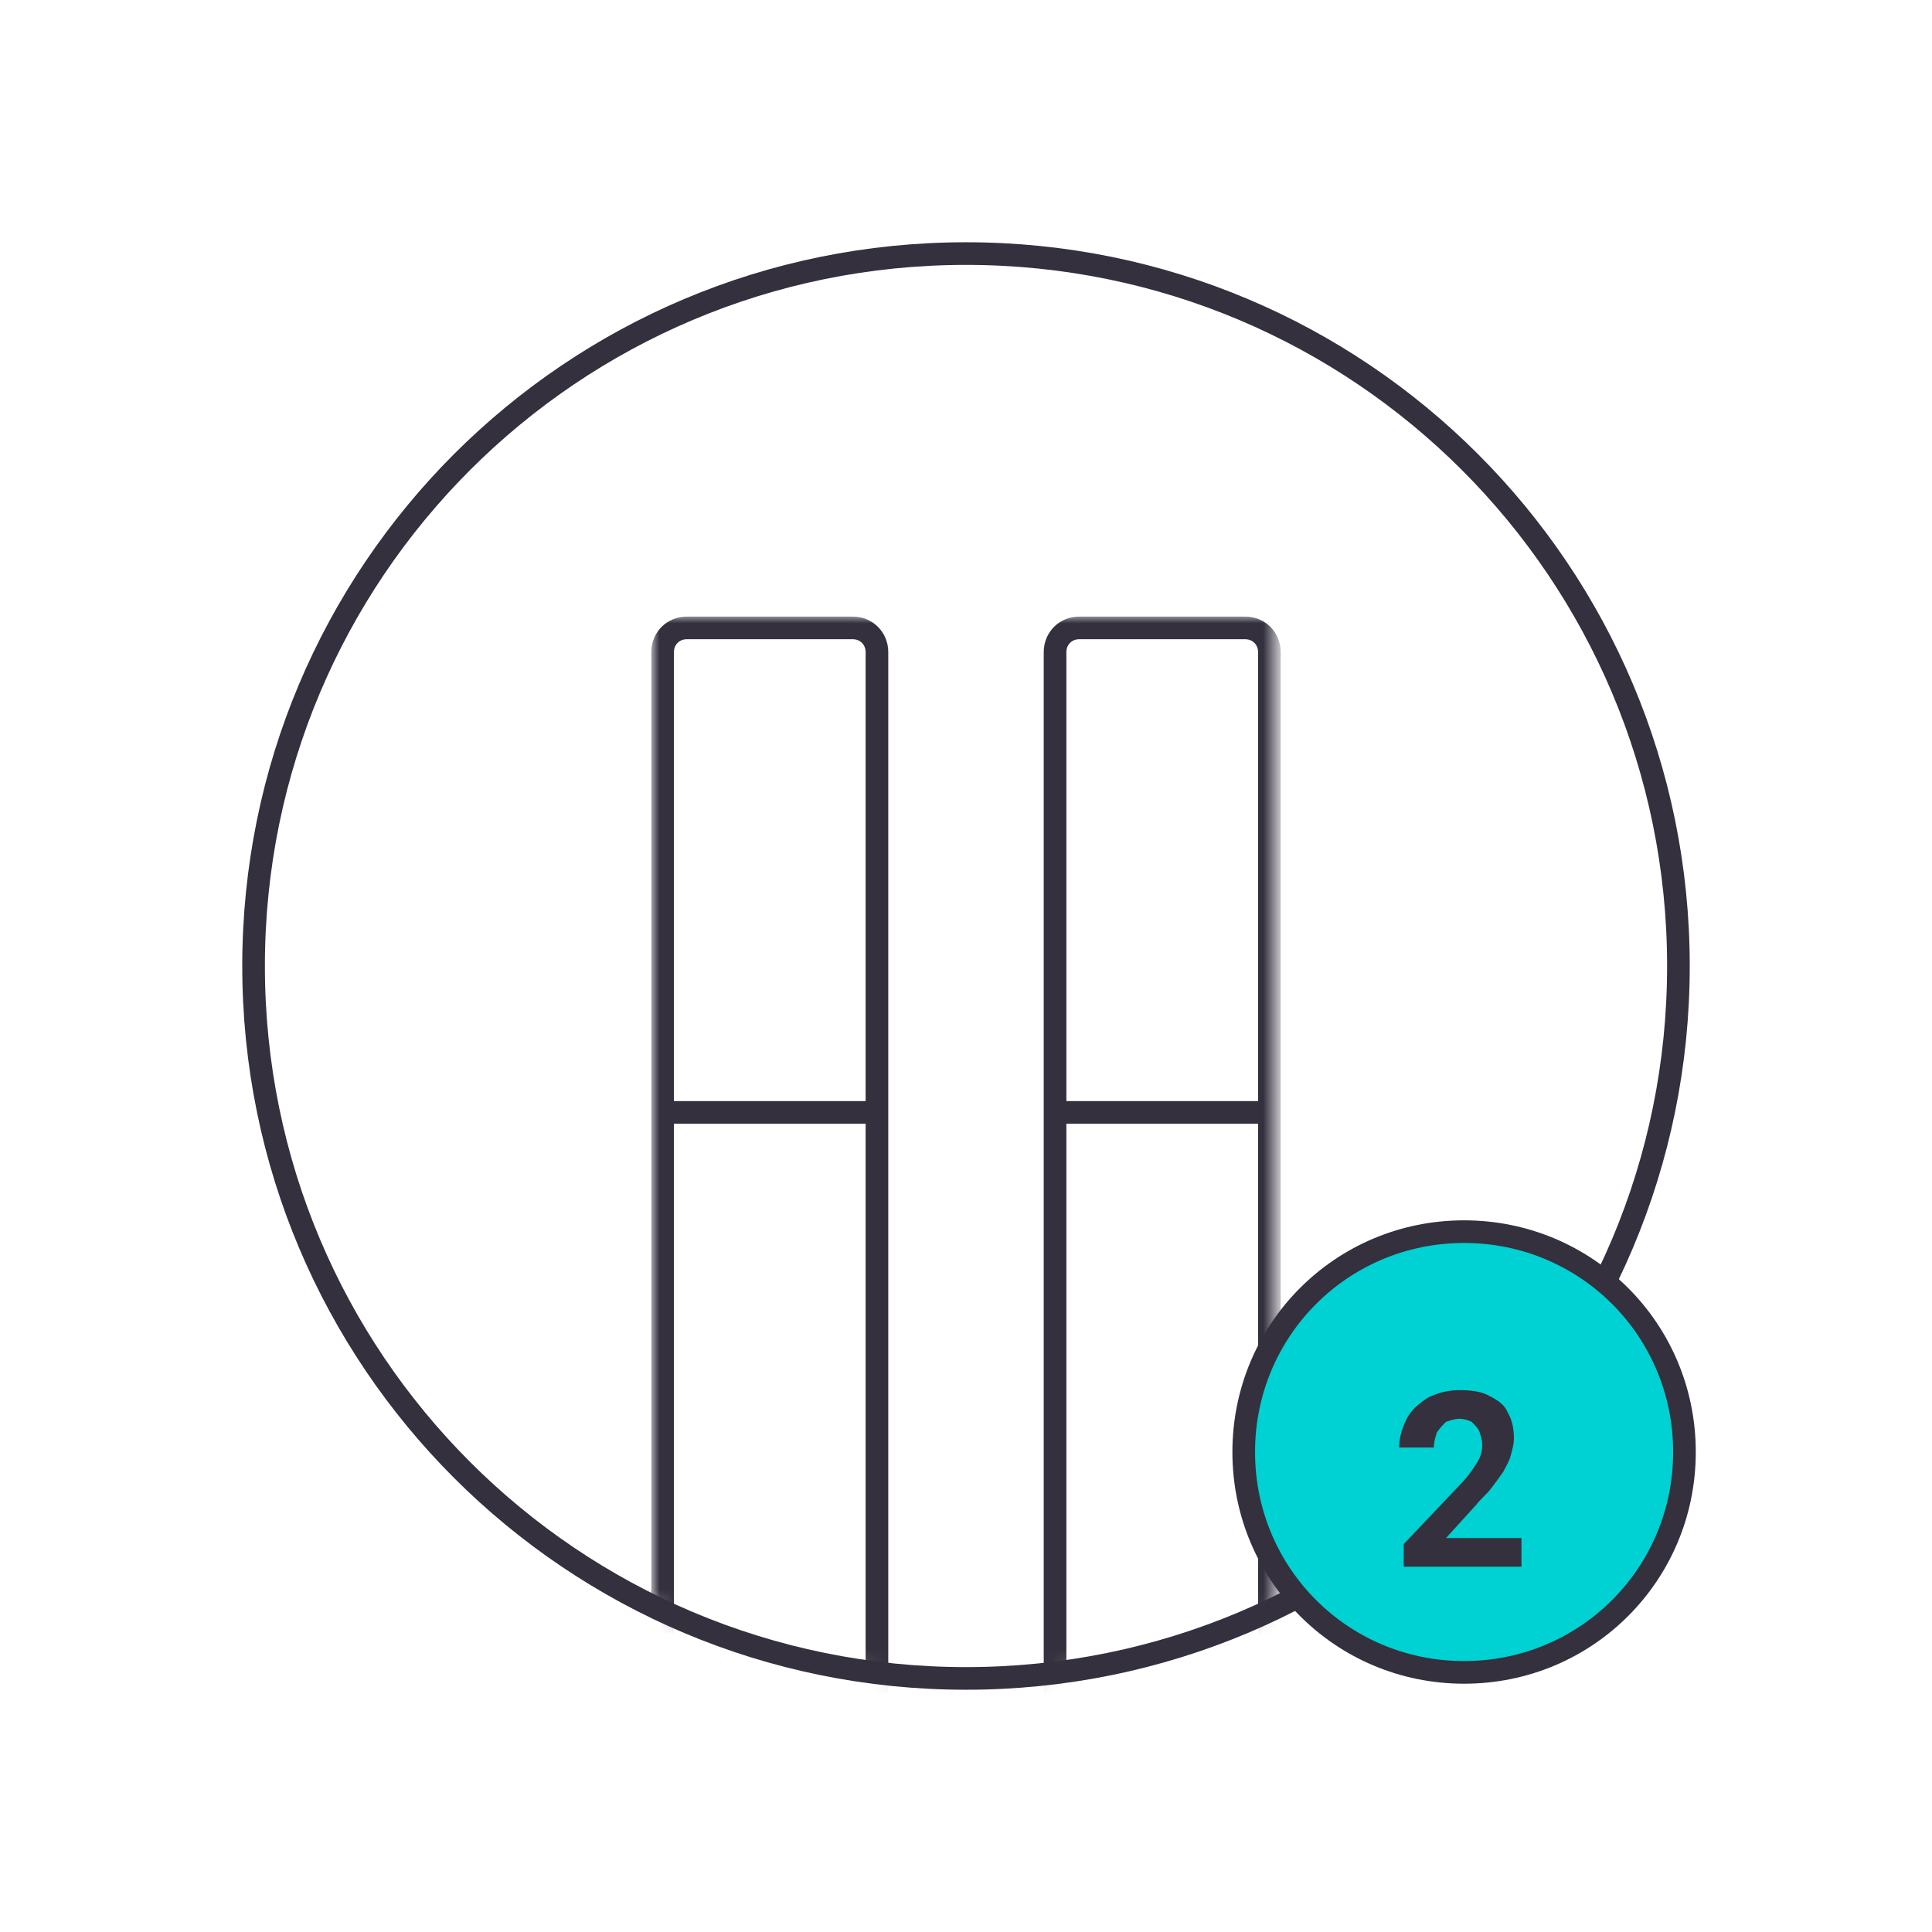
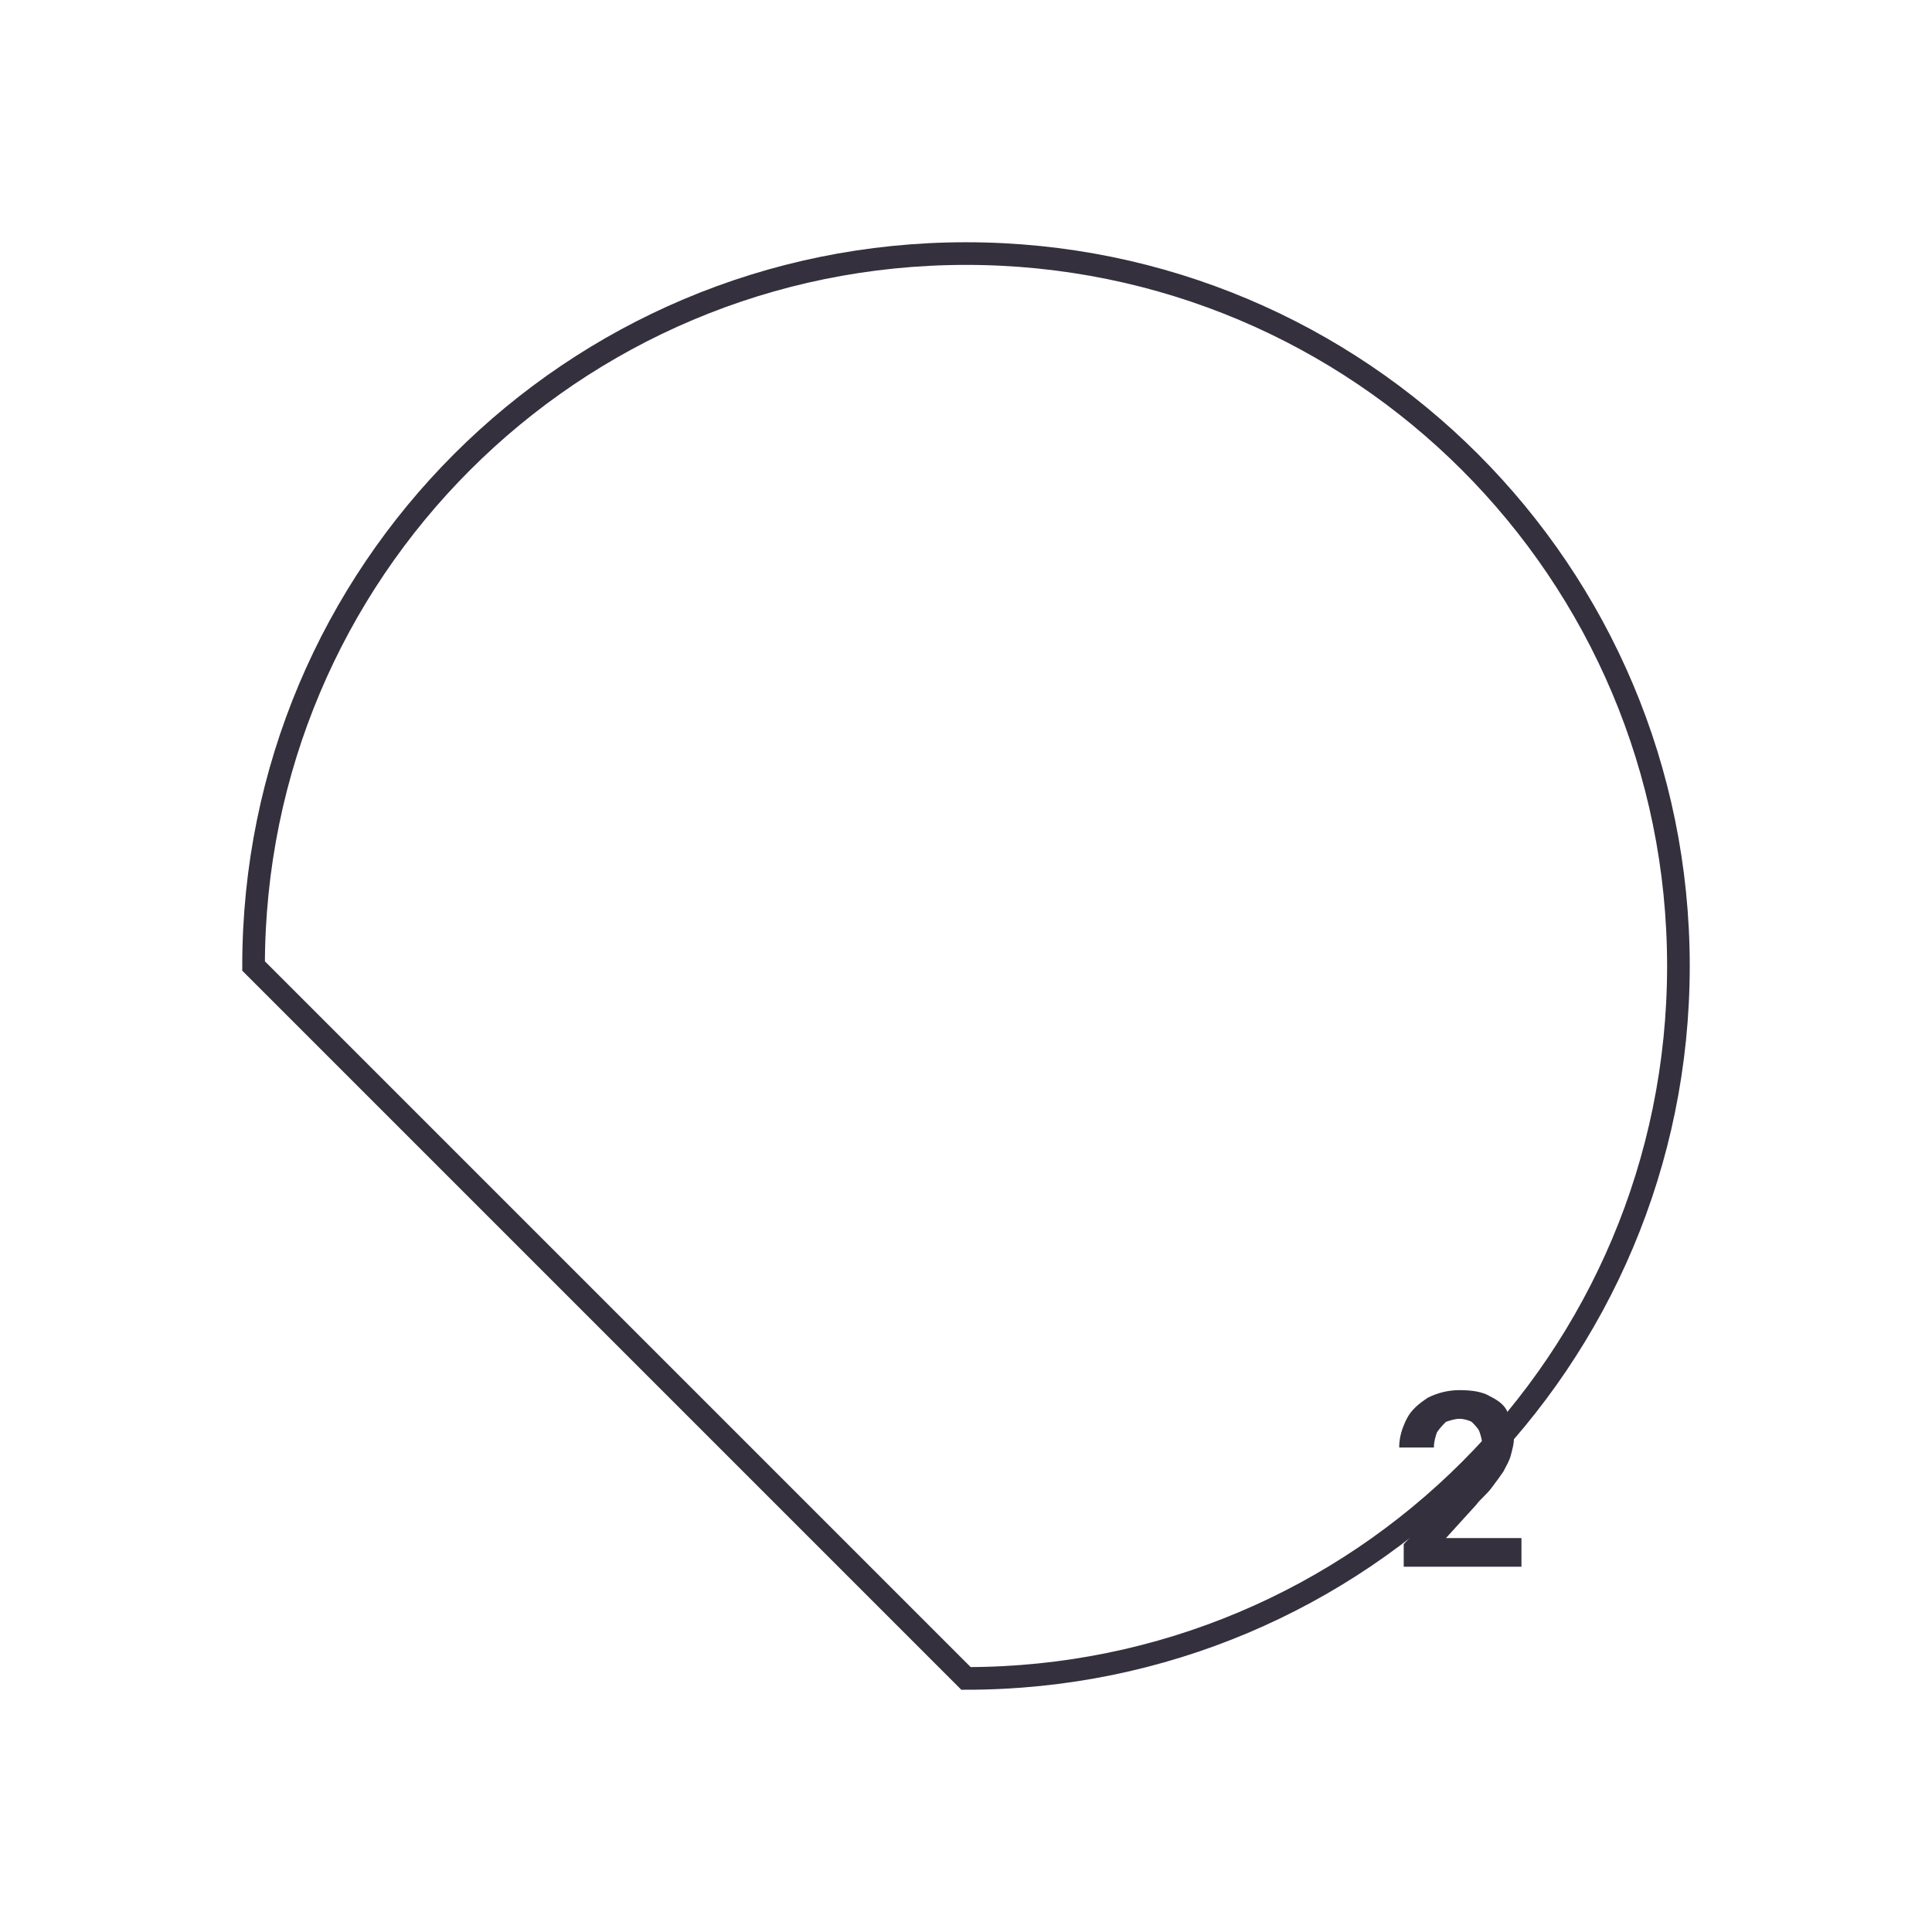
<svg xmlns="http://www.w3.org/2000/svg" version="1.1" id="Layer_1" x="0px" y="0px" viewBox="0 0 128 128" style="enable-background:new 0 0 128 128;" xml:space="preserve">
  <style type="text/css">
	.st0{fill:#FFFFFF;filter:url(#Adobe_OpacityMaskFilter);}
	.st1{mask:url(#mask0_10_12367_00000098926211713335407870000016065821920647317950_);}
	.st2{fill:none;stroke:#34303D;stroke-width:1.5;}
	.st3{fill:#00D1D2;stroke:#34303D;stroke-width:1.5;}
	.st4{fill:#34303D;}
</style>
  <defs>
    <filter id="Adobe_OpacityMaskFilter" filterUnits="userSpaceOnUse" x="43.2" y="40.8" width="41.6" height="72.8">
      <feColorMatrix type="matrix" values="1 0 0 0 0  0 1 0 0 0  0 0 1 0 0  0 0 0 1 0" />
    </filter>
  </defs>
  <mask maskUnits="userSpaceOnUse" x="43.2" y="40.8" width="41.6" height="72.8" id="mask0_10_12367_00000098926211713335407870000016065821920647317950_">
-     <path class="st0" d="M64,111.2c26.1,0,47.2-21.1,47.2-47.2c0-26.1-21.1-47.2-47.2-47.2c-26.1,0-47.2,21.1-47.2,47.2   C16.8,90.1,37.9,111.2,64,111.2z" />
-   </mask>
+     </mask>
  <g class="st1">
    <path class="st2" d="M43.9,112.2v-69c0-0.9,0.7-1.6,1.6-1.6h11c0.9,0,1.6,0.7,1.6,1.6v69.7L43.9,112.2z M44.4,73.7l13.6,0   L44.4,73.7z" />
    <path class="st2" d="M69.9,112.7V43.2c0-0.9,0.7-1.6,1.6-1.6h11c0.9,0,1.6,0.7,1.6,1.6v69.1L69.9,112.7z M69.9,73.7l14,0L69.9,73.7   z" />
  </g>
-   <path class="st2" d="M64,111.2c26.1,0,47.2-21.1,47.2-47.2c0-26.1-21.1-47.2-47.2-47.2c-26.1,0-47.2,21.1-47.2,47.2  C16.8,90.1,37.9,111.2,64,111.2z" />
-   <path class="st3" d="M97,110.8c8.1,0,14.6-6.5,14.6-14.6S105.1,81.6,97,81.6c-8.1,0-14.6,6.5-14.6,14.6S88.9,110.8,97,110.8z" />
+   <path class="st2" d="M64,111.2c26.1,0,47.2-21.1,47.2-47.2c0-26.1-21.1-47.2-47.2-47.2c-26.1,0-47.2,21.1-47.2,47.2  z" />
  <path class="st4" d="M100.8,102v1.8H93v-1.5l3.7-3.9c0.4-0.4,0.7-0.8,0.9-1.1c0.2-0.3,0.4-0.6,0.5-0.9c0.1-0.3,0.1-0.5,0.1-0.7  c0-0.3-0.1-0.6-0.2-0.9c-0.1-0.2-0.3-0.4-0.5-0.6C97.3,94.1,97,94,96.7,94c-0.3,0-0.6,0.1-0.9,0.2c-0.2,0.2-0.4,0.4-0.6,0.7  c-0.1,0.3-0.2,0.6-0.2,1h-2.3c0-0.7,0.2-1.3,0.5-1.9c0.3-0.6,0.8-1,1.4-1.4c0.6-0.3,1.3-0.5,2.1-0.5c0.8,0,1.5,0.1,2,0.4  c0.6,0.3,1,0.6,1.2,1.1c0.3,0.5,0.4,1.1,0.4,1.7c0,0.4-0.1,0.7-0.2,1.1c-0.1,0.4-0.3,0.7-0.5,1.1c-0.2,0.3-0.5,0.7-0.8,1.1  c-0.3,0.4-0.7,0.7-1,1.1l-2,2.2H100.8z" />
</svg>